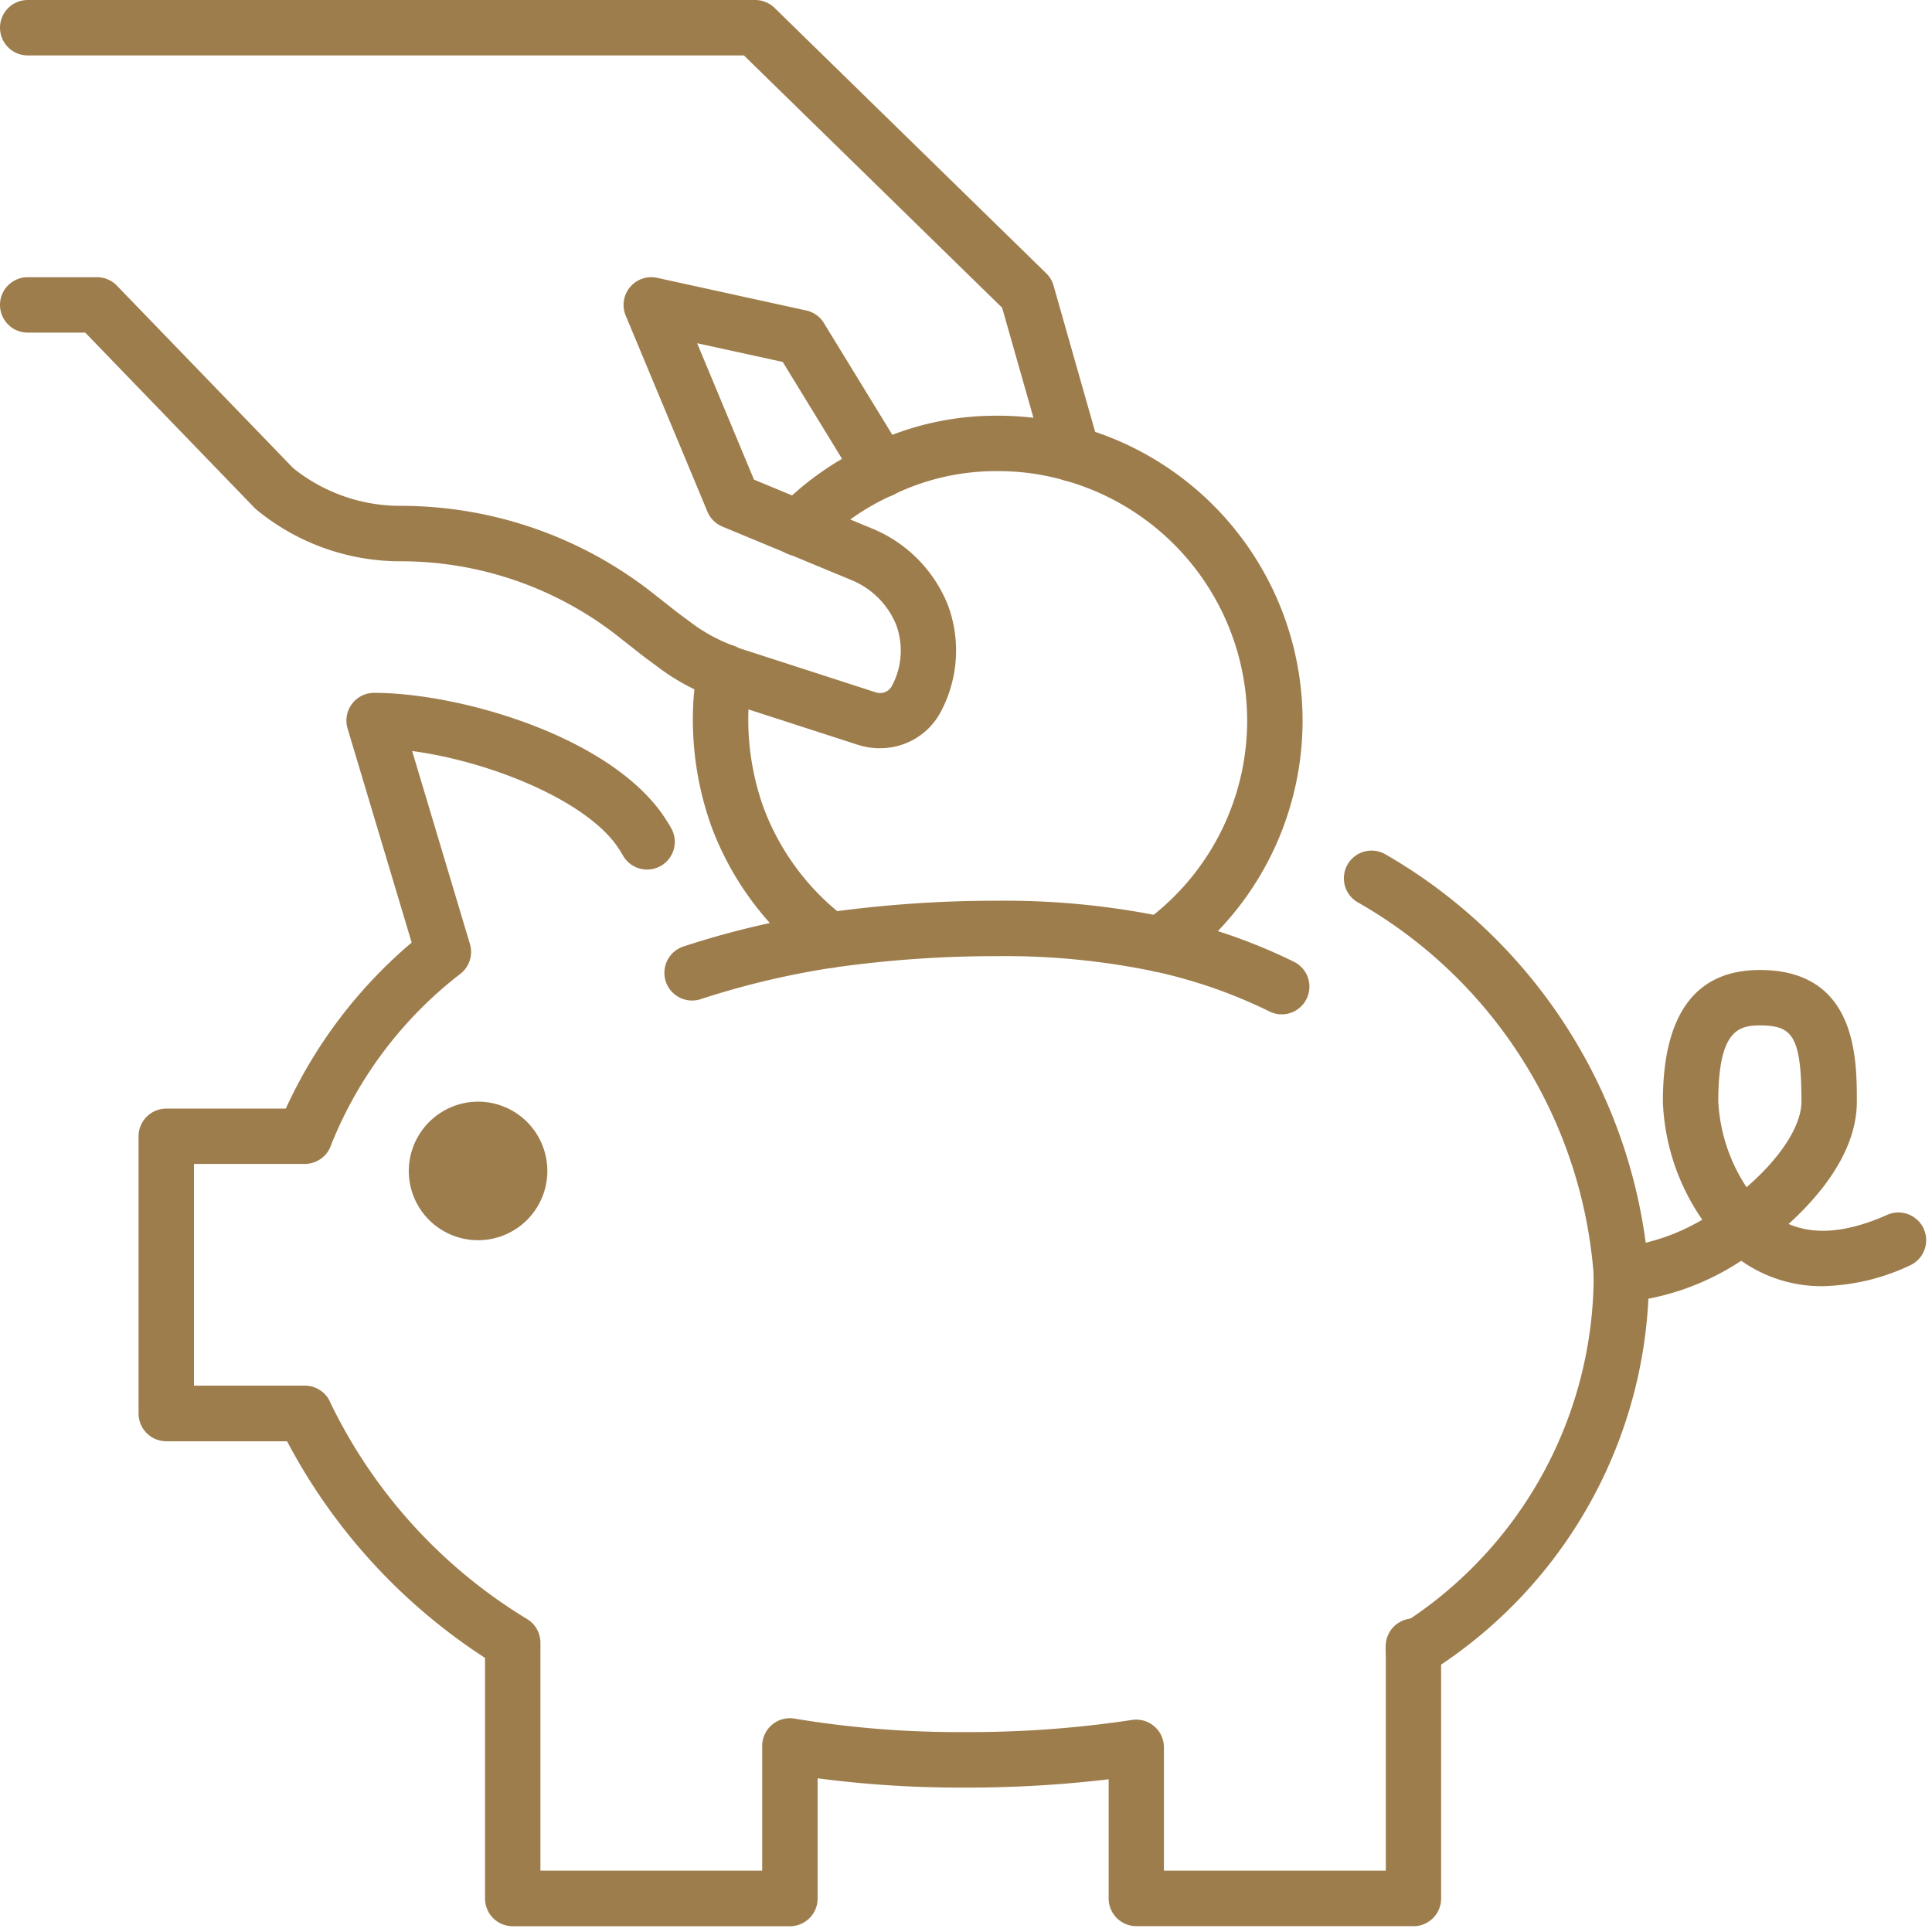
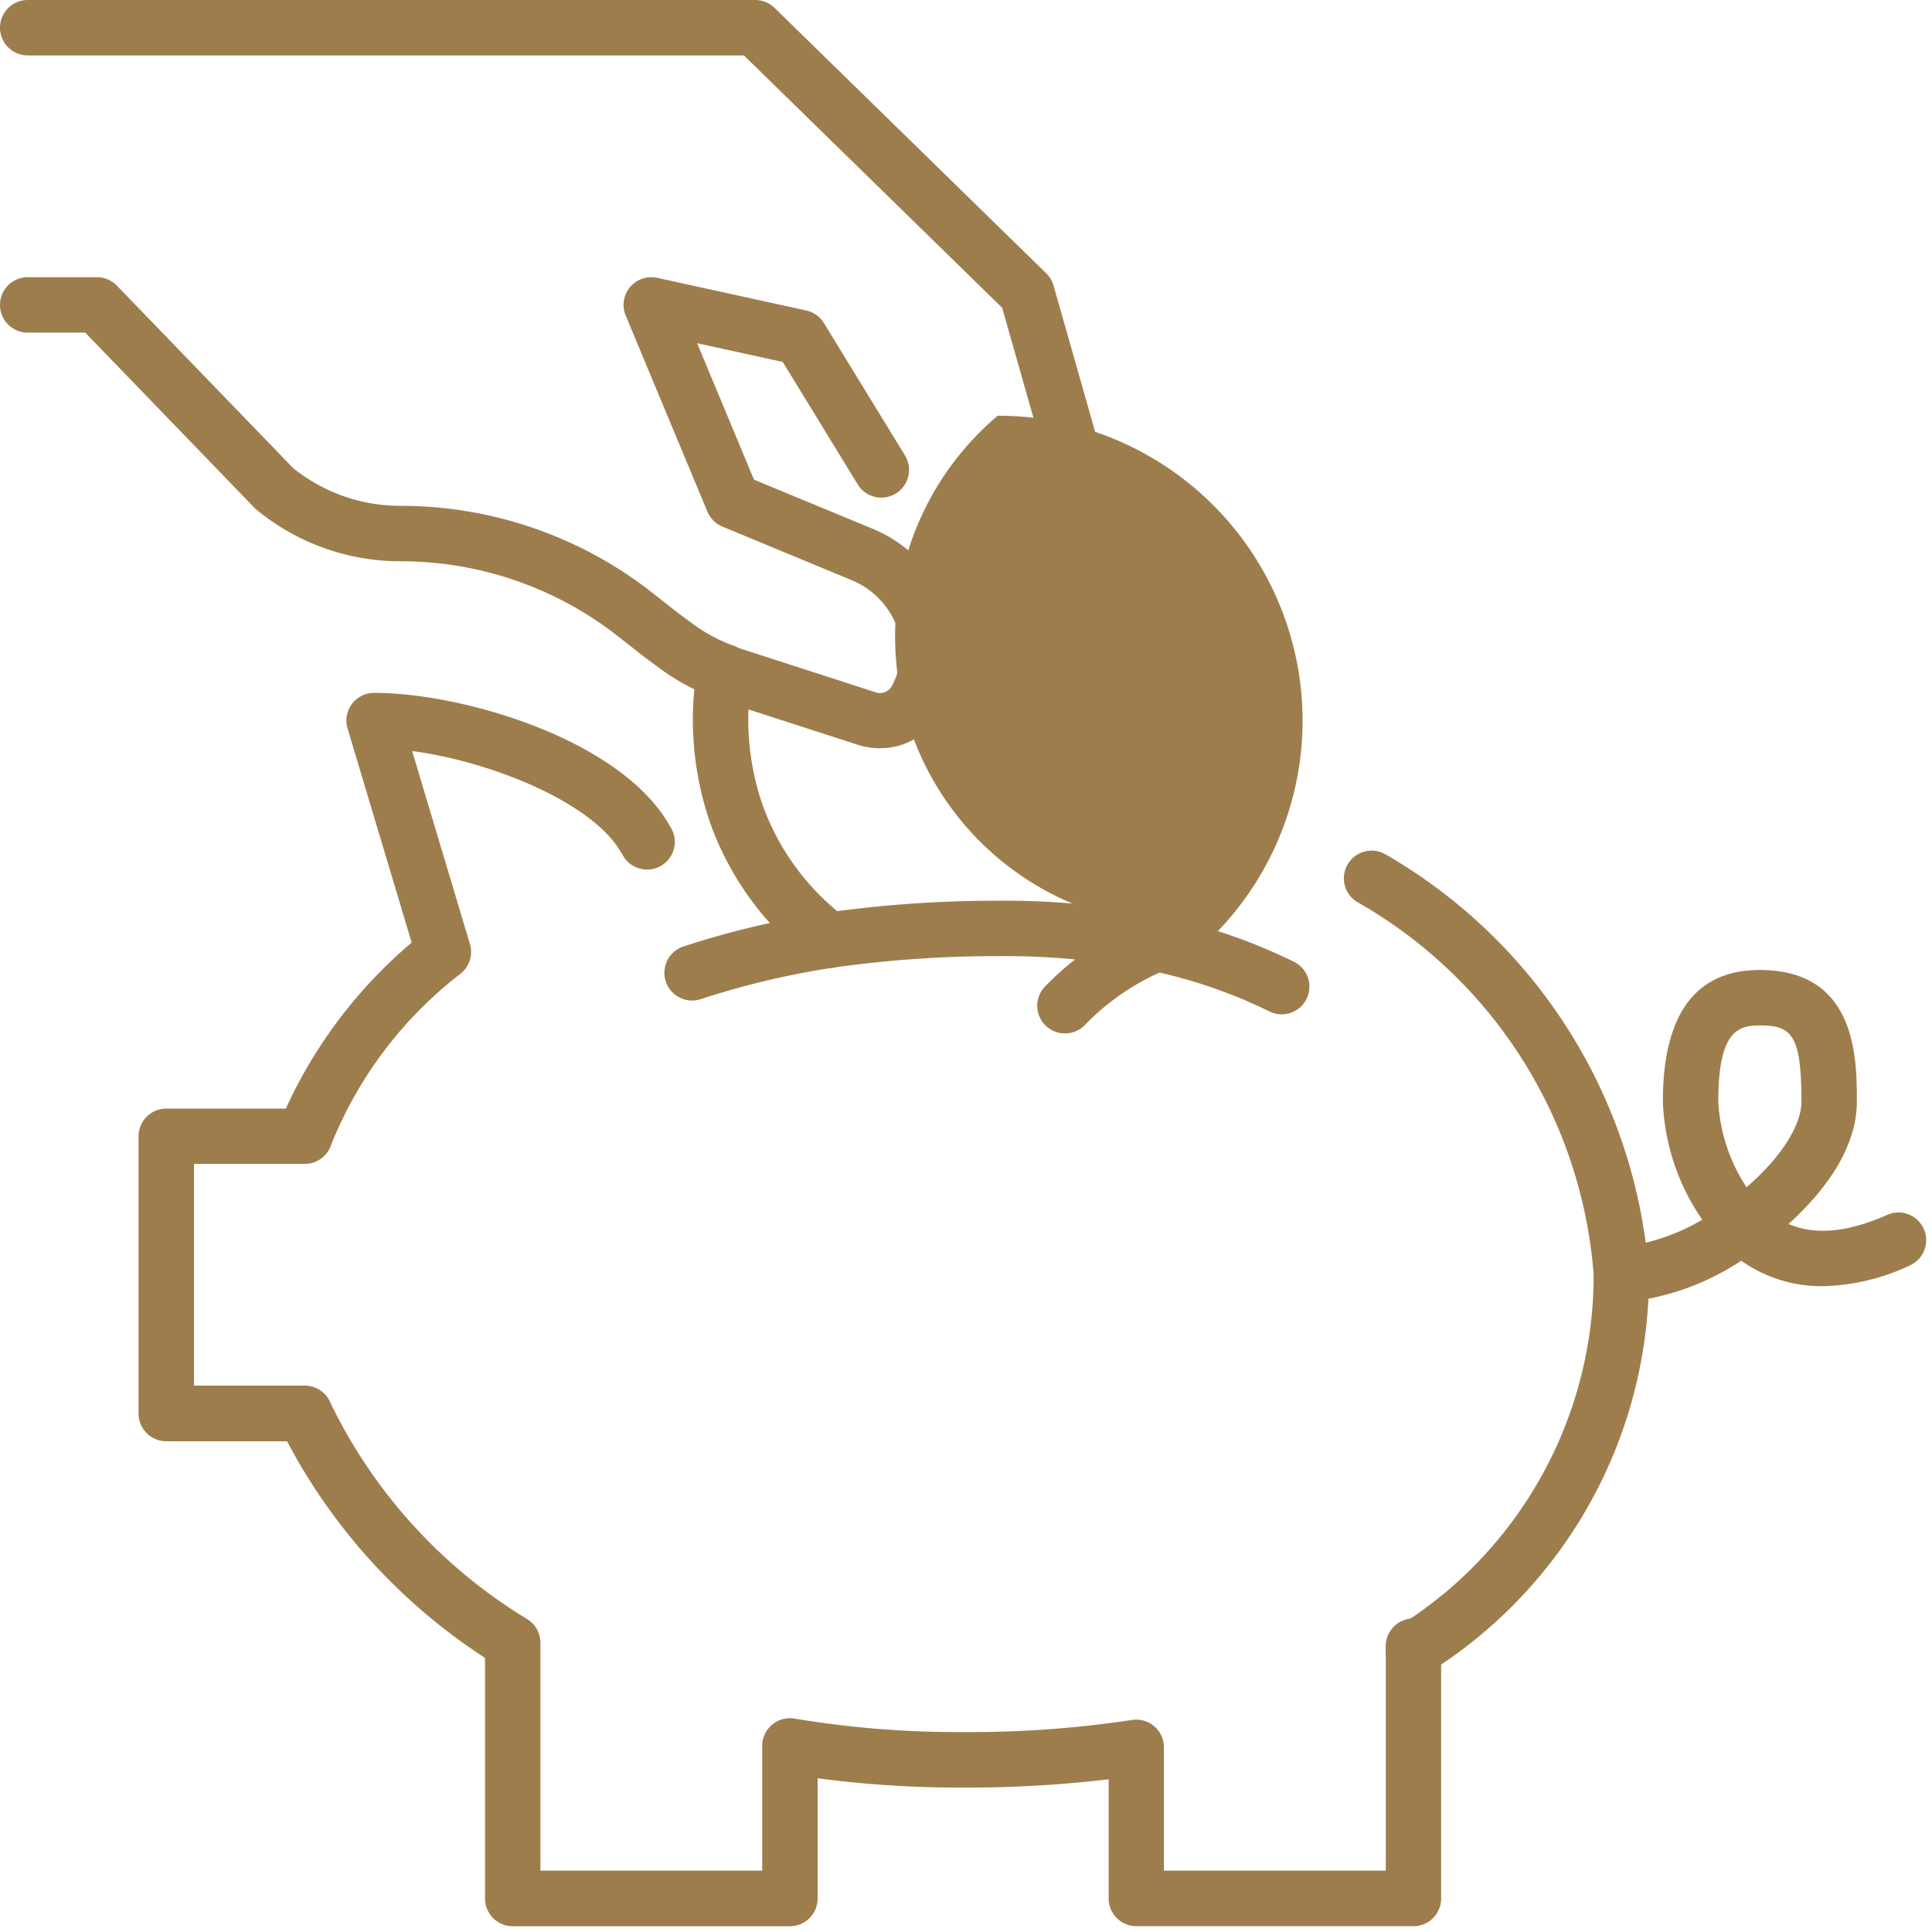
<svg xmlns="http://www.w3.org/2000/svg" id="Group_71" data-name="Group 71" width="79" height="79" viewBox="0 0 79 79">
  <defs>
    <clipPath id="clip-path">
      <rect id="Rectangle_92" data-name="Rectangle 92" width="79" height="79" fill="#9e7d4d" />
    </clipPath>
  </defs>
  <g id="Group_70" data-name="Group 70" clip-path="url(#clip-path)">
-     <path id="Path_265" data-name="Path 265" d="M61.833,159A2.833,2.833,0,1,1,59,161.833,2.842,2.842,0,0,1,61.833,159" transform="translate(-42.285 -113.953)" fill="#9e7d4d" />
    <path id="Path_266" data-name="Path 266" d="M201.133,236A1.133,1.133,0,0,1,200,234.871v-.144a1.133,1.133,0,1,1,2.266,0v.144A1.133,1.133,0,0,1,201.133,236" transform="translate(-143.338 -167.414)" fill="#9e7d4d" />
    <path id="Path_267" data-name="Path 267" d="M72.129,150.43H60.8a1.133,1.133,0,0,1-1.133-1.133v-4.872a49.132,49.132,0,0,1-5.95.339,44.553,44.553,0,0,1-5.95-.38V149.3a1.133,1.133,0,0,1-1.133,1.133H35.3a1.133,1.133,0,0,1-1.133-1.133v-9.839a23.755,23.755,0,0,1-8.095-8.859H21.133A1.133,1.133,0,0,1,20,129.464V118.132A1.133,1.133,0,0,1,21.133,117h4.888a19.536,19.536,0,0,1,5.146-6.789l-2.62-8.751A1.133,1.133,0,0,1,29.633,100c3.4,0,9.363,1.685,11.706,4.85l.02.028a7.517,7.517,0,0,1,.425.664,1.133,1.133,0,0,1-1.982,1.1,5.331,5.331,0,0,0-.295-.456c-1.4-1.876-5.227-3.393-8.32-3.807l2.363,7.892a1.134,1.134,0,0,1-.368,1.2,16.628,16.628,0,0,0-5.3,6.991,1.139,1.139,0,0,1-1.084.8H22.266v9.066H26.8a1.133,1.133,0,0,1,1.056.724,21.059,21.059,0,0,0,8.051,8.833,1.133,1.133,0,0,1,.525.956v9.32H45.5v-5.1a1.133,1.133,0,0,1,1.327-1.117,40.635,40.635,0,0,0,6.889.55,44.42,44.42,0,0,0,6.9-.495,1.133,1.133,0,0,1,1.311,1.119v5.042H71v-9.037a1.134,1.134,0,0,1,.519-.952A16.927,16.927,0,0,0,79.5,123.8a19.2,19.2,0,0,0-9.635-15.228A1.133,1.133,0,1,1,71,106.611,21.623,21.623,0,0,1,81.762,123.8a19.145,19.145,0,0,1-8.5,15.935V149.3a1.133,1.133,0,0,1-1.133,1.133" transform="translate(-14.334 -71.669)" fill="#9e7d4d" />
    <path id="Path_268" data-name="Path 268" d="M121.139,134.646a1.128,1.128,0,0,1-.506-.12,20.472,20.472,0,0,0-4.7-1.634,29.927,29.927,0,0,0-6.41-.626,47.369,47.369,0,0,0-6.722.47,33.781,33.781,0,0,0-5.418,1.288,1.133,1.133,0,1,1-.709-2.153,36.094,36.094,0,0,1,5.793-1.377,49.661,49.661,0,0,1,7.056-.494,32.2,32.2,0,0,1,6.9.68,22.74,22.74,0,0,1,5.22,1.819,1.133,1.133,0,0,1-.508,2.147" transform="translate(-68.728 -93.169)" fill="#9e7d4d" />
    <path id="Path_269" data-name="Path 269" d="M251.908,176.508a5.674,5.674,0,0,1-4.067-1.664,1.133,1.133,0,1,1,1.584-1.621c1.251,1.223,2.927,1.344,5.123.369a1.133,1.133,0,1,1,.92,2.072,8.787,8.787,0,0,1-3.56.844" transform="translate(-177.38 -123.916)" fill="#9e7d4d" />
    <path id="Path_270" data-name="Path 270" d="M243.258,151.587a1.131,1.131,0,0,1-.794-.325,9.076,9.076,0,0,1-2.464-5.88c0-3.572,1.334-5.383,3.966-5.383,3.966,0,3.966,3.636,3.966,5.383,0,2.781-2.8,5.115-4.009,5.989a1.133,1.133,0,0,1-.665.216m.708-9.321c-.9,0-1.7.238-1.7,3.116a7.007,7.007,0,0,0,1.156,3.5c1.387-1.2,2.244-2.512,2.244-3.5,0-2.708-.383-3.116-1.7-3.116" transform="translate(-172.005 -100.336)" fill="#9e7d4d" />
    <path id="Path_271" data-name="Path 271" d="M231.133,177.178a1.133,1.133,0,1,1,0-2.266,8.519,8.519,0,0,0,4.293-1.8,1.133,1.133,0,0,1,1.329,1.836,10.5,10.5,0,0,1-5.623,2.227" transform="translate(-164.838 -123.915)" fill="#9e7d4d" />
    <path id="Path_272" data-name="Path 272" d="M43.856,19.692a1.134,1.134,0,0,1-1.09-.823l-1.788-6.284L30.419,2.266H1.133A1.133,1.133,0,1,1,1.133,0H30.881a1.134,1.134,0,0,1,.792.323L42.779,11.174a1.135,1.135,0,0,1,.3.5l1.87,6.574a1.135,1.135,0,0,1-1.091,1.444" transform="translate(0 0)" fill="#9e7d4d" />
    <path id="Path_273" data-name="Path 273" d="M35.981,59.264a2.964,2.964,0,0,1-.875-.133l-5.567-1.8a2.139,2.139,0,0,1-.391-.155,8.965,8.965,0,0,1-2.354-1.316l-.41-.3-.027-.021-1.19-.935a14.387,14.387,0,0,0-8.792-2.986,9.257,9.257,0,0,1-5.875-2.1,1.1,1.1,0,0,1-.095-.087l-6.92-7.163H1.133a1.133,1.133,0,0,1,0-2.266H3.966a1.133,1.133,0,0,1,.815.346l7.208,7.461a6.986,6.986,0,0,0,4.386,1.542,16.67,16.67,0,0,1,10.188,3.467l1.181.928.409.3.028.021a6.738,6.738,0,0,0,1.846,1.017,1.157,1.157,0,0,1,.161.075l.077.024L35.79,56.97a.55.55,0,0,0,.679-.253l.016-.031a3.052,3.052,0,0,0,.157-2.477A3.347,3.347,0,0,0,34.849,52.4l-5.31-2.2a1.134,1.134,0,0,1-.612-.611l-3.342-8.018a1.133,1.133,0,0,1,1.289-1.543l6.092,1.334a1.133,1.133,0,0,1,.724.515L37,47.283a1.133,1.133,0,1,1-1.932,1.184l-3.062-5-3.5-.765,2.325,5.578,4.9,2.028a5.649,5.649,0,0,1,3.032,3.108,5.335,5.335,0,0,1-.279,4.328,2.793,2.793,0,0,1-2.506,1.517m-5.7-4.046h0" transform="translate(0 -28.667)" fill="#9e7d4d" />
    <path id="Path_274" data-name="Path 274" d="M105.581,106.229A1.129,1.129,0,0,1,104.9,106a12.356,12.356,0,0,1-4.15-5.581A12.983,12.983,0,0,1,100,96.115a12.283,12.283,0,0,1,.189-2.183,1.133,1.133,0,1,1,2.231.4,10.046,10.046,0,0,0-.154,1.785,10.681,10.681,0,0,0,.617,3.535,10.077,10.077,0,0,0,3.378,4.539,1.133,1.133,0,0,1-.68,2.04" transform="translate(-71.669 -66.65)" fill="#9e7d4d" />
-     <path id="Path_275" data-name="Path 275" d="M127.151,82.751a1.133,1.133,0,0,1-.668-2.049,10.172,10.172,0,0,0,4.21-8.236,10.21,10.21,0,0,0-7.443-9.815,9.813,9.813,0,0,0-2.756-.385,9.584,9.584,0,0,0-4.26.96l-.039.018a9.889,9.889,0,0,0-3.047,2.136,1.133,1.133,0,1,1-1.627-1.577,12.175,12.175,0,0,1,3.734-2.62A11.833,11.833,0,0,1,120.493,60a12.085,12.085,0,0,1,3.382.473,12.478,12.478,0,0,1,9.084,11.993,12.44,12.44,0,0,1-5.141,10.068,1.13,1.13,0,0,1-.667.218" transform="translate(-79.696 -43.001)" fill="#9e7d4d" />
+     <path id="Path_275" data-name="Path 275" d="M127.151,82.751l-.039.018a9.889,9.889,0,0,0-3.047,2.136,1.133,1.133,0,1,1-1.627-1.577,12.175,12.175,0,0,1,3.734-2.62A11.833,11.833,0,0,1,120.493,60a12.085,12.085,0,0,1,3.382.473,12.478,12.478,0,0,1,9.084,11.993,12.44,12.44,0,0,1-5.141,10.068,1.13,1.13,0,0,1-.667.218" transform="translate(-79.696 -43.001)" fill="#9e7d4d" />
  </g>
</svg>